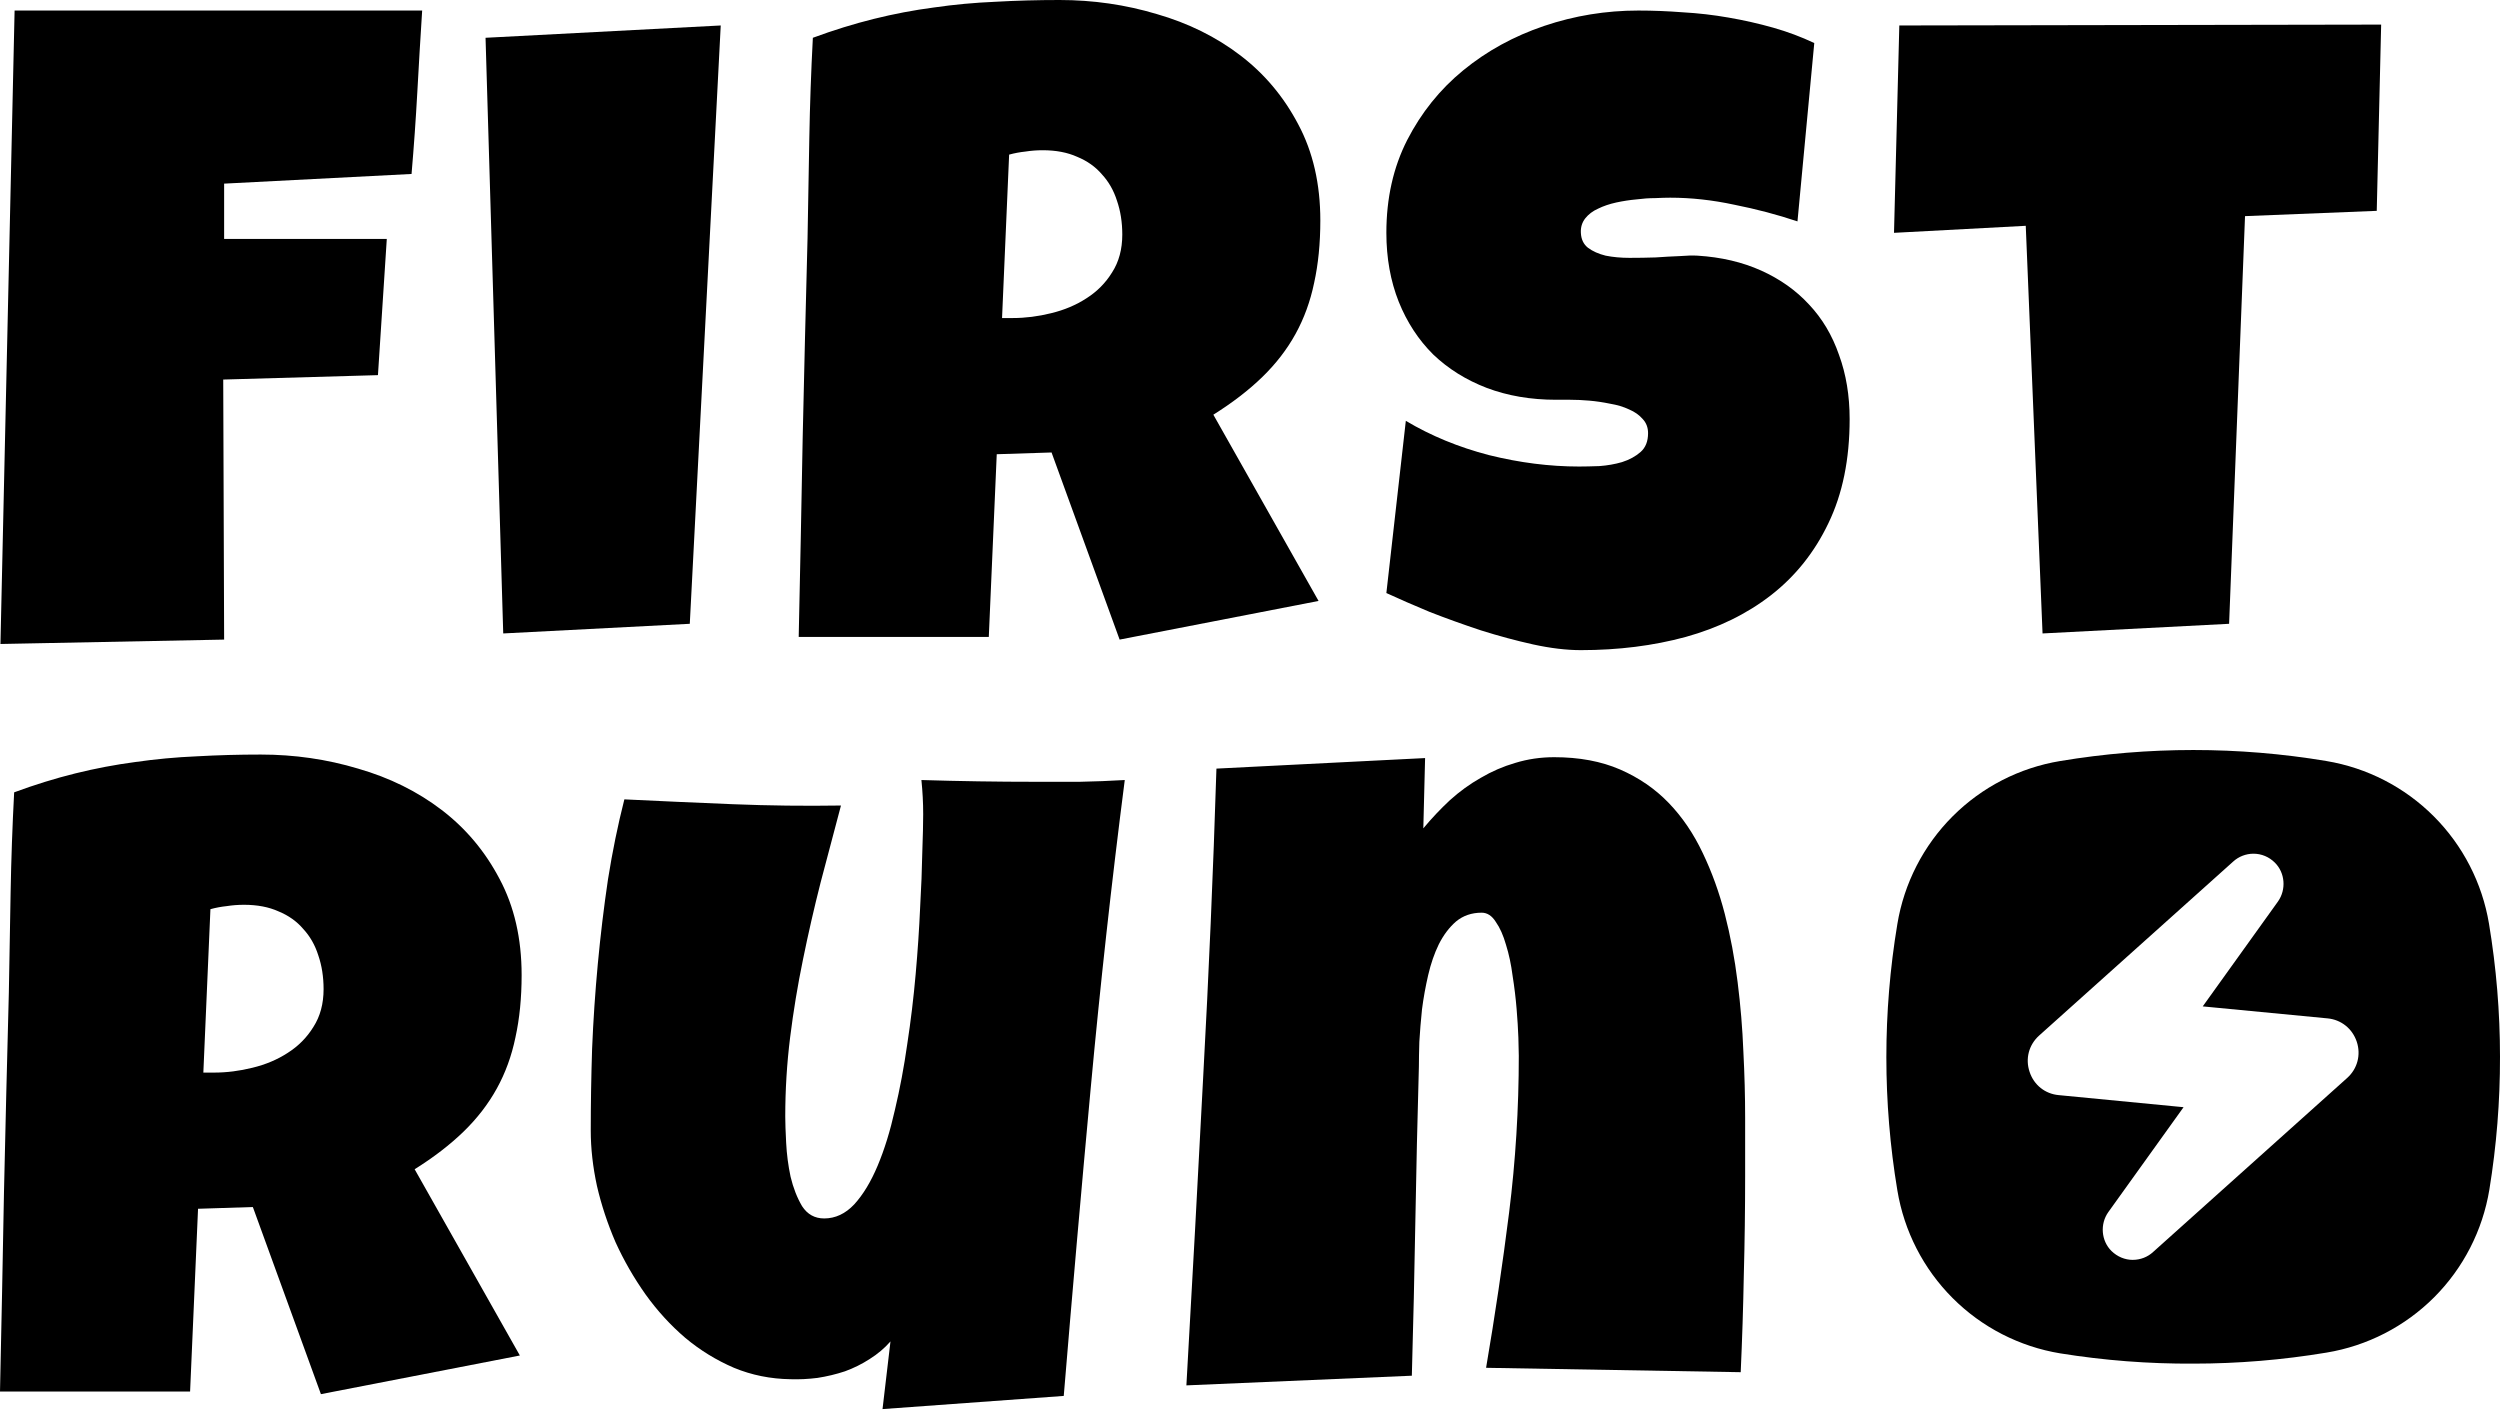
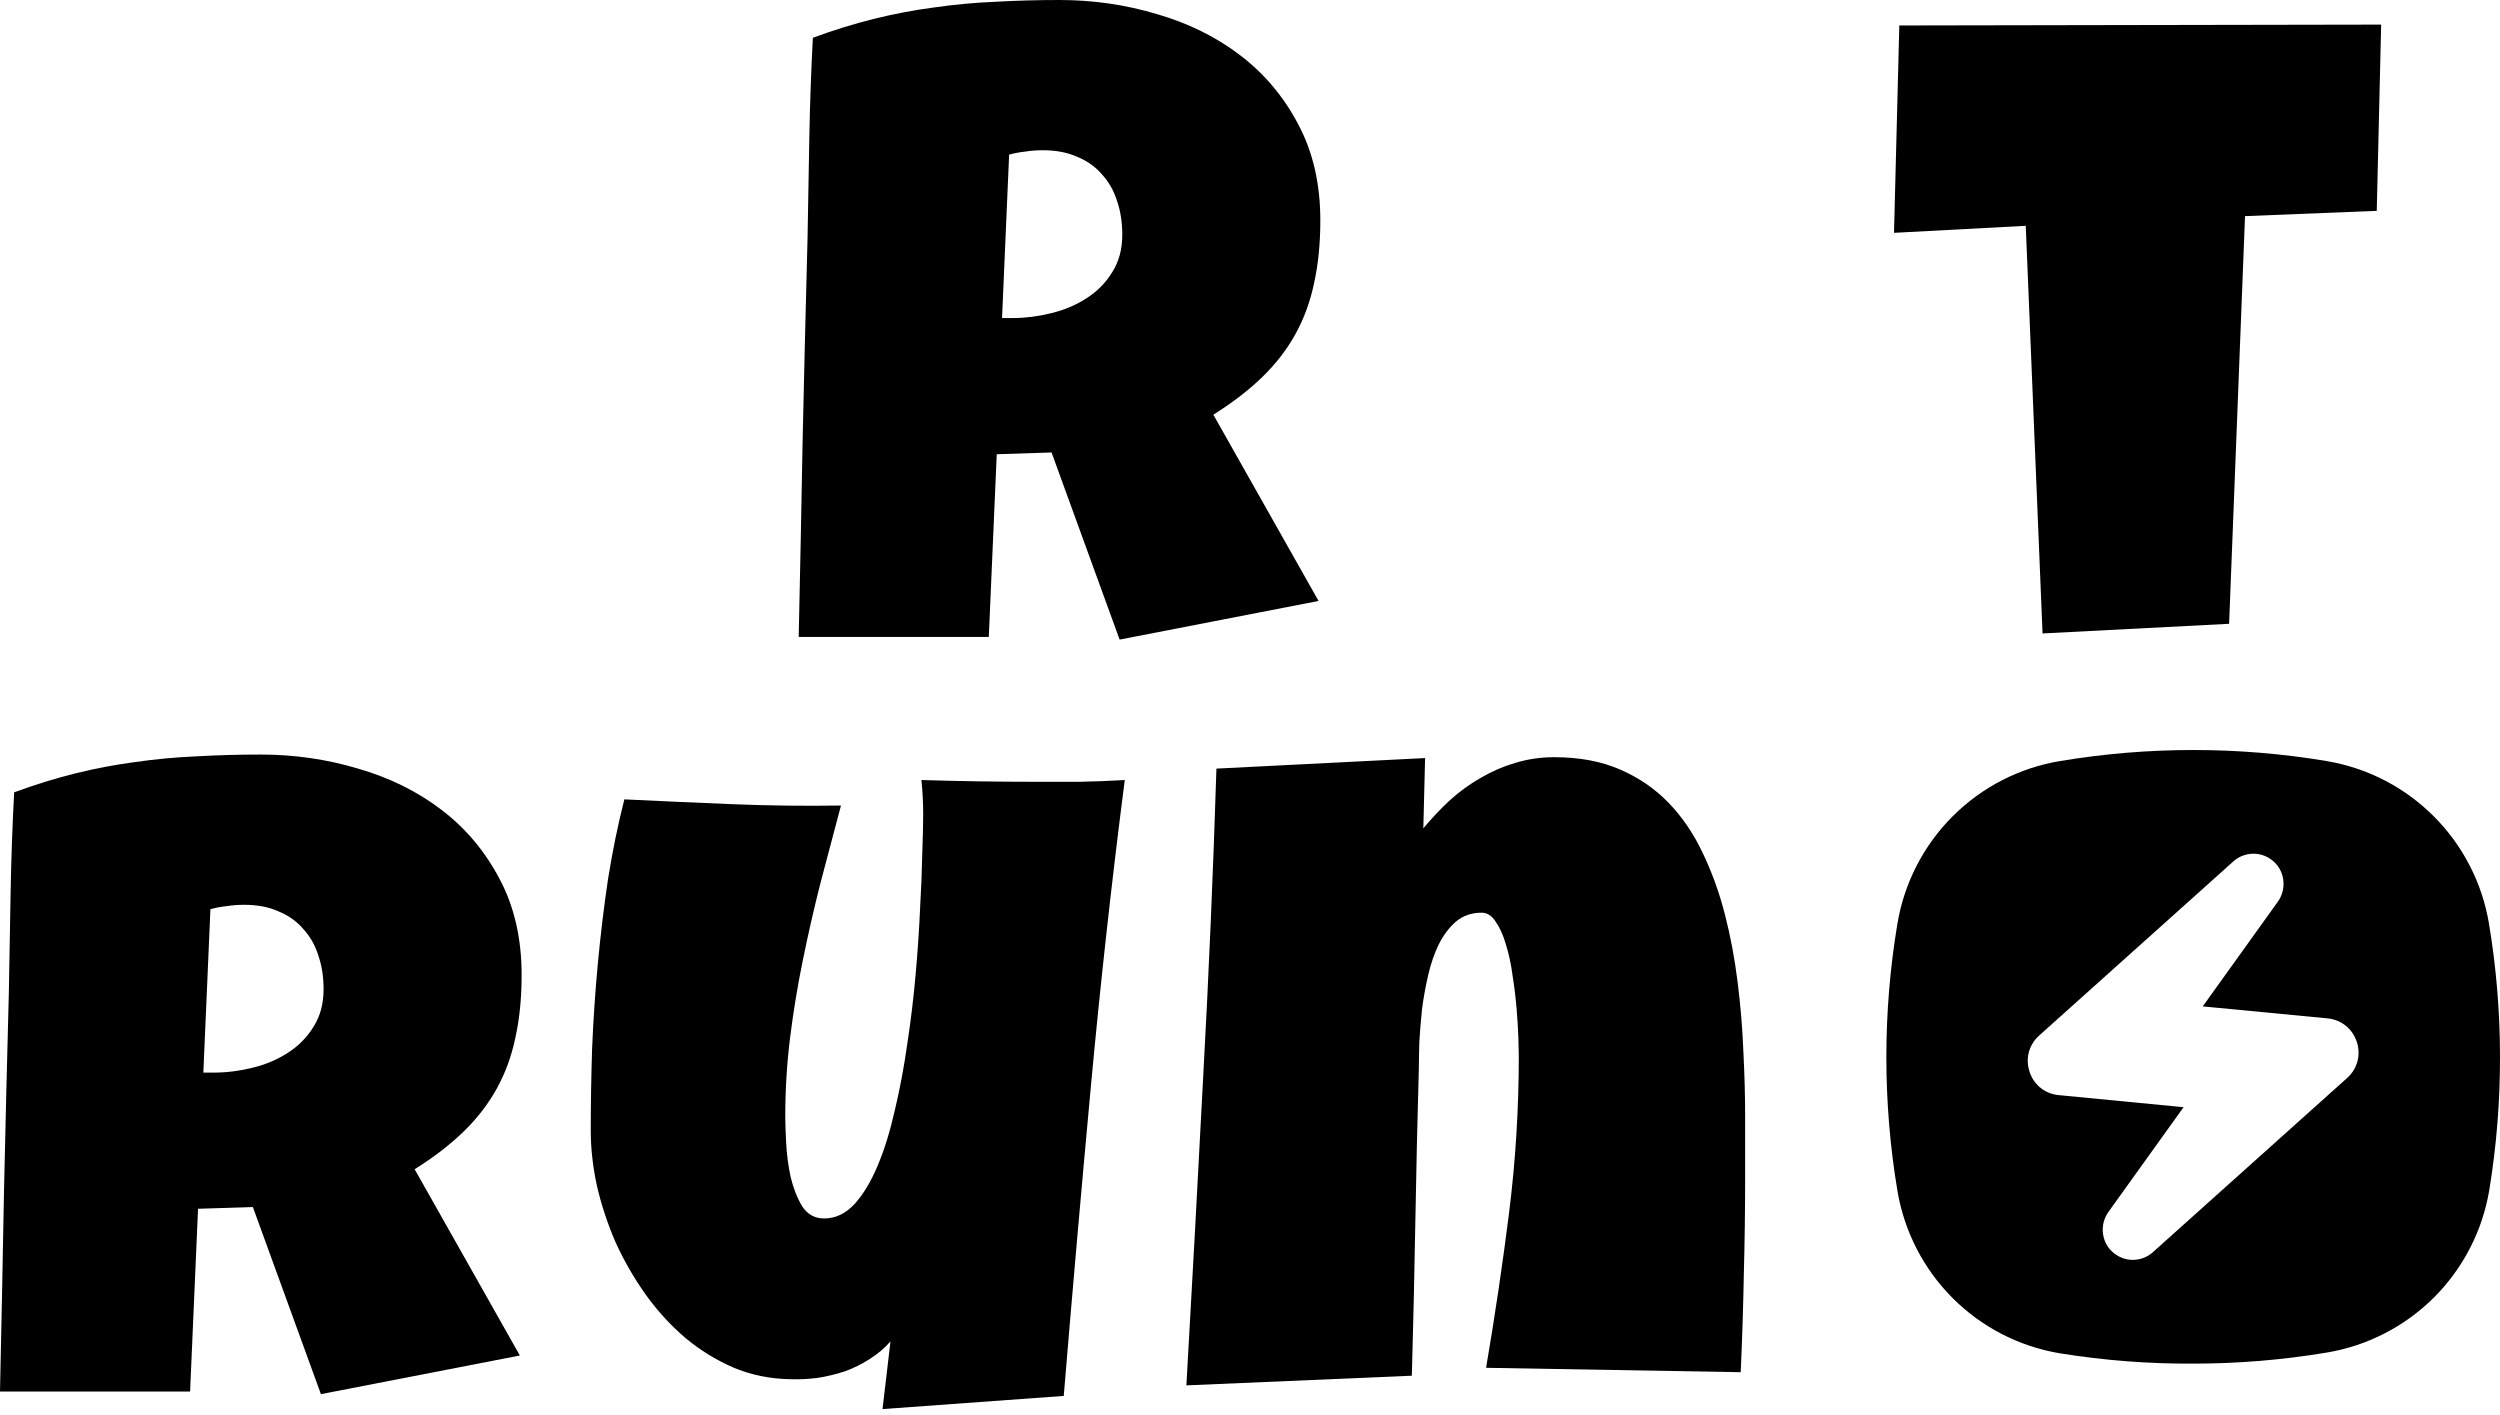
<svg xmlns="http://www.w3.org/2000/svg" width="106" height="60" viewBox="0 0 106 60" fill="none">
-   <path d="M17.9 0.447C17.825 1.614 17.756 2.769 17.694 3.911C17.631 5.054 17.55 6.209 17.45 7.376L9.503 7.786V10.132H16.4L16.025 15.906L9.465 16.093L9.503 27.119L0.019 27.305L0.619 0.447H17.9Z" fill="black" />
-   <path d="M30.559 1.08L29.247 26.449L21.337 26.858L20.587 1.602L30.559 1.08Z" fill="black" />
  <path d="M55.982 9.35C55.982 10.319 55.894 11.2 55.719 11.995C55.557 12.777 55.294 13.498 54.932 14.156C54.57 14.814 54.101 15.422 53.526 15.981C52.952 16.54 52.258 17.074 51.446 17.583L55.907 25.48L47.472 27.119L44.586 19.185L42.262 19.259L41.925 27.007H33.865C33.927 24.176 33.984 21.358 34.034 18.551C34.096 15.745 34.165 12.926 34.24 10.095C34.265 8.667 34.29 7.252 34.315 5.848C34.34 4.445 34.39 3.03 34.465 1.602C35.339 1.279 36.202 1.012 37.051 0.801C37.901 0.59 38.751 0.428 39.6 0.317C40.462 0.192 41.331 0.112 42.206 0.075C43.093 0.025 43.999 0 44.923 0C46.348 0 47.722 0.199 49.047 0.596C50.384 0.981 51.565 1.565 52.589 2.347C53.614 3.129 54.432 4.104 55.045 5.271C55.669 6.438 55.982 7.798 55.982 9.35ZM47.585 9.946C47.585 9.425 47.51 8.947 47.36 8.512C47.222 8.077 47.01 7.705 46.723 7.394C46.448 7.072 46.098 6.823 45.673 6.649C45.261 6.463 44.773 6.37 44.211 6.37C43.961 6.37 43.718 6.389 43.48 6.426C43.243 6.451 43.012 6.494 42.787 6.556L42.487 13.485H42.937C43.474 13.485 44.017 13.417 44.567 13.28C45.13 13.144 45.629 12.932 46.067 12.647C46.517 12.361 46.879 11.995 47.154 11.548C47.441 11.101 47.585 10.567 47.585 9.946Z" fill="black" />
-   <path d="M78.425 17.769C78.425 19.47 78.125 20.942 77.525 22.183C76.938 23.413 76.126 24.431 75.088 25.238C74.064 26.033 72.858 26.622 71.471 27.007C70.097 27.38 68.616 27.566 67.029 27.566C66.417 27.566 65.742 27.485 65.005 27.324C64.28 27.163 63.543 26.964 62.793 26.728C62.043 26.48 61.319 26.219 60.619 25.946C59.932 25.66 59.319 25.393 58.782 25.145L59.607 17.843C60.669 18.477 61.843 18.961 63.13 19.296C64.43 19.619 65.704 19.781 66.954 19.781C67.191 19.781 67.479 19.774 67.816 19.762C68.153 19.737 68.472 19.681 68.772 19.594C69.084 19.495 69.347 19.352 69.559 19.166C69.772 18.98 69.878 18.713 69.878 18.365C69.878 18.129 69.803 17.93 69.653 17.769C69.503 17.595 69.309 17.459 69.072 17.359C68.835 17.247 68.566 17.167 68.266 17.117C67.966 17.055 67.672 17.012 67.385 16.987C67.098 16.962 66.829 16.95 66.579 16.95C66.329 16.95 66.129 16.95 65.979 16.95C64.905 16.95 63.924 16.782 63.037 16.447C62.162 16.111 61.406 15.639 60.769 15.031C60.144 14.41 59.657 13.665 59.307 12.796C58.957 11.914 58.782 10.94 58.782 9.872C58.782 8.406 59.076 7.096 59.663 5.942C60.263 4.774 61.056 3.787 62.043 2.98C63.043 2.161 64.186 1.534 65.473 1.099C66.76 0.664 68.091 0.447 69.466 0.447C70.078 0.447 70.709 0.472 71.359 0.522C72.008 0.559 72.652 0.633 73.289 0.745C73.939 0.857 74.57 1 75.182 1.173C75.794 1.347 76.376 1.565 76.925 1.825L76.213 9.387C75.363 9.102 74.47 8.866 73.533 8.68C72.608 8.481 71.702 8.382 70.815 8.382C70.653 8.382 70.44 8.388 70.178 8.4C69.928 8.4 69.659 8.419 69.372 8.456C69.097 8.481 68.816 8.524 68.528 8.586C68.241 8.649 67.985 8.736 67.76 8.847C67.535 8.947 67.354 9.083 67.216 9.257C67.079 9.431 67.016 9.636 67.029 9.872C67.041 10.145 67.141 10.356 67.329 10.505C67.529 10.654 67.779 10.766 68.079 10.84C68.391 10.902 68.728 10.933 69.091 10.933C69.466 10.933 69.834 10.927 70.197 10.915C70.559 10.89 70.896 10.871 71.209 10.859C71.521 10.834 71.777 10.828 71.977 10.84C72.977 10.902 73.876 11.113 74.676 11.473C75.476 11.834 76.151 12.312 76.7 12.908C77.263 13.504 77.688 14.218 77.975 15.05C78.275 15.869 78.425 16.776 78.425 17.769Z" fill="black" />
  <path d="M100.961 1.043L100.774 8.94L95.189 9.164L94.514 26.449L86.604 26.858L85.892 9.574L80.306 9.872L80.531 1.08L100.961 1.043Z" fill="black" />
  <path d="M22.117 41.343C22.117 42.312 22.029 43.193 21.854 43.988C21.692 44.77 21.43 45.491 21.067 46.149C20.705 46.807 20.236 47.415 19.662 47.974C19.087 48.533 18.393 49.067 17.581 49.576L22.042 57.473L13.607 59.112L10.721 51.178L8.397 51.252L8.06 59.001H0C0.062 56.169 0.119 53.351 0.169 50.544C0.231 47.738 0.3 44.919 0.375 42.088C0.4 40.66 0.425 39.245 0.45 37.842C0.475 36.438 0.525 35.023 0.6 33.595C1.474 33.272 2.337 33.005 3.186 32.794C4.036 32.583 4.886 32.422 5.735 32.31C6.598 32.186 7.466 32.105 8.341 32.068C9.228 32.018 10.134 31.993 11.058 31.993C12.483 31.993 13.857 32.192 15.182 32.589C16.519 32.974 17.7 33.558 18.724 34.34C19.749 35.122 20.567 36.097 21.18 37.264C21.804 38.431 22.117 39.791 22.117 41.343ZM13.72 41.939C13.72 41.418 13.645 40.94 13.495 40.505C13.358 40.071 13.145 39.698 12.858 39.388C12.583 39.065 12.233 38.816 11.808 38.642C11.396 38.456 10.909 38.363 10.346 38.363C10.096 38.363 9.853 38.382 9.615 38.419C9.378 38.444 9.147 38.487 8.922 38.549L8.622 45.478H9.072C9.609 45.478 10.152 45.41 10.702 45.273C11.265 45.137 11.764 44.926 12.202 44.64C12.652 44.354 13.014 43.988 13.289 43.541C13.576 43.094 13.72 42.56 13.72 41.939Z" fill="black" />
  <path d="M47.69 33.073C47.128 37.444 46.647 41.797 46.247 46.13C45.847 50.451 45.466 54.803 45.103 59.187L37.419 59.745L37.756 56.877C37.506 57.163 37.212 57.411 36.875 57.622C36.55 57.833 36.2 58.007 35.825 58.144C35.451 58.268 35.063 58.361 34.663 58.423C34.264 58.473 33.883 58.491 33.52 58.479C32.67 58.467 31.871 58.305 31.121 57.995C30.371 57.672 29.684 57.25 29.059 56.728C28.434 56.194 27.872 55.58 27.372 54.884C26.872 54.176 26.448 53.438 26.098 52.668C25.761 51.886 25.498 51.091 25.311 50.284C25.136 49.477 25.048 48.694 25.048 47.937C25.048 46.819 25.067 45.664 25.105 44.472C25.154 43.268 25.236 42.063 25.348 40.859C25.461 39.654 25.604 38.462 25.779 37.283C25.967 36.103 26.198 34.973 26.473 33.893C27.997 33.967 29.528 34.036 31.065 34.098C32.602 34.16 34.132 34.178 35.657 34.154C35.369 35.234 35.082 36.321 34.795 37.413C34.52 38.493 34.27 39.586 34.045 40.691C33.82 41.784 33.639 42.883 33.501 43.988C33.364 45.093 33.295 46.211 33.295 47.341C33.295 47.602 33.308 47.974 33.333 48.458C33.358 48.943 33.42 49.421 33.52 49.892C33.633 50.364 33.795 50.78 34.007 51.14C34.232 51.488 34.545 51.662 34.945 51.662C35.419 51.662 35.844 51.463 36.219 51.066C36.594 50.656 36.925 50.11 37.212 49.427C37.5 48.744 37.743 47.955 37.944 47.061C38.156 46.167 38.331 45.236 38.468 44.267C38.618 43.286 38.737 42.299 38.824 41.306C38.912 40.313 38.974 39.381 39.012 38.512C39.062 37.63 39.093 36.842 39.105 36.147C39.13 35.451 39.143 34.911 39.143 34.526C39.143 34.278 39.137 34.036 39.124 33.8C39.112 33.564 39.093 33.322 39.068 33.073C39.88 33.098 40.686 33.117 41.486 33.129C42.286 33.142 43.092 33.148 43.904 33.148C44.529 33.148 45.153 33.148 45.778 33.148C46.415 33.136 47.053 33.111 47.69 33.073Z" fill="black" />
  <path d="M73.994 49.874C73.994 51.277 73.975 52.668 73.938 54.046C73.913 55.412 73.869 56.79 73.806 58.181L63.01 57.995C63.385 55.797 63.71 53.605 63.985 51.42C64.26 49.222 64.397 47.005 64.397 44.77C64.397 44.609 64.391 44.348 64.379 43.988C64.366 43.628 64.341 43.224 64.304 42.777C64.266 42.318 64.21 41.852 64.135 41.38C64.073 40.896 63.979 40.455 63.854 40.058C63.741 39.661 63.598 39.338 63.423 39.09C63.26 38.829 63.06 38.698 62.823 38.698C62.398 38.698 62.036 38.823 61.736 39.071C61.449 39.319 61.205 39.642 61.005 40.039C60.818 40.424 60.667 40.859 60.555 41.343C60.443 41.828 60.355 42.312 60.293 42.796C60.243 43.28 60.205 43.74 60.18 44.174C60.168 44.597 60.161 44.944 60.161 45.217C60.099 47.415 60.049 49.601 60.011 51.774C59.974 53.934 59.924 56.12 59.862 58.33L50.303 58.74C50.553 54.356 50.79 49.998 51.015 45.664C51.252 41.331 51.44 36.972 51.577 32.589L60.424 32.142L60.349 35.122C60.699 34.7 61.074 34.303 61.474 33.93C61.886 33.558 62.323 33.241 62.785 32.98C63.248 32.707 63.735 32.496 64.248 32.347C64.772 32.186 65.322 32.105 65.897 32.105C66.959 32.105 67.89 32.279 68.69 32.626C69.489 32.974 70.177 33.446 70.751 34.042C71.326 34.638 71.807 35.346 72.195 36.165C72.582 36.972 72.894 37.835 73.132 38.754C73.369 39.673 73.55 40.636 73.675 41.641C73.8 42.635 73.881 43.616 73.919 44.584C73.969 45.553 73.994 46.49 73.994 47.397C73.994 48.303 73.994 49.129 73.994 49.874Z" fill="black" />
  <path d="M98.641 32.267C94.905 31.645 91.091 31.645 87.355 32.267C85.625 32.552 84.03 33.373 82.792 34.612C81.553 35.852 80.734 37.448 80.448 39.178C79.826 42.917 79.826 46.733 80.448 50.472C80.734 52.202 81.553 53.799 82.792 55.039C84.03 56.279 85.627 57.098 87.355 57.383C89.221 57.683 91.109 57.829 92.999 57.818C94.89 57.818 96.777 57.661 98.642 57.351C100.372 57.066 101.967 56.245 103.206 55.007C104.445 53.767 105.264 52.17 105.549 50.44C105.853 48.578 106.003 46.696 106 44.81C106 42.917 105.843 41.029 105.533 39.163C105.245 37.439 104.427 35.848 103.192 34.612C101.957 33.375 100.366 32.556 98.642 32.268L98.641 32.267ZM90.431 53.419C90.094 53.419 89.773 53.283 89.527 53.043C89.09 52.612 89.032 51.901 89.393 51.392L92.583 46.945L87.29 46.433C86.715 46.382 86.238 46.005 86.055 45.448C85.868 44.892 86.02 44.307 86.453 43.913L94.686 36.531C94.917 36.319 95.226 36.197 95.547 36.197C95.888 36.197 96.21 36.332 96.454 36.576C96.888 37.005 96.945 37.715 96.586 38.224L93.396 42.671L98.686 43.179C99.265 43.233 99.741 43.613 99.927 44.17C100.11 44.724 99.956 45.312 99.525 45.701L91.293 53.083C91.065 53.296 90.756 53.418 90.431 53.418V53.419Z" fill="black" />
</svg>